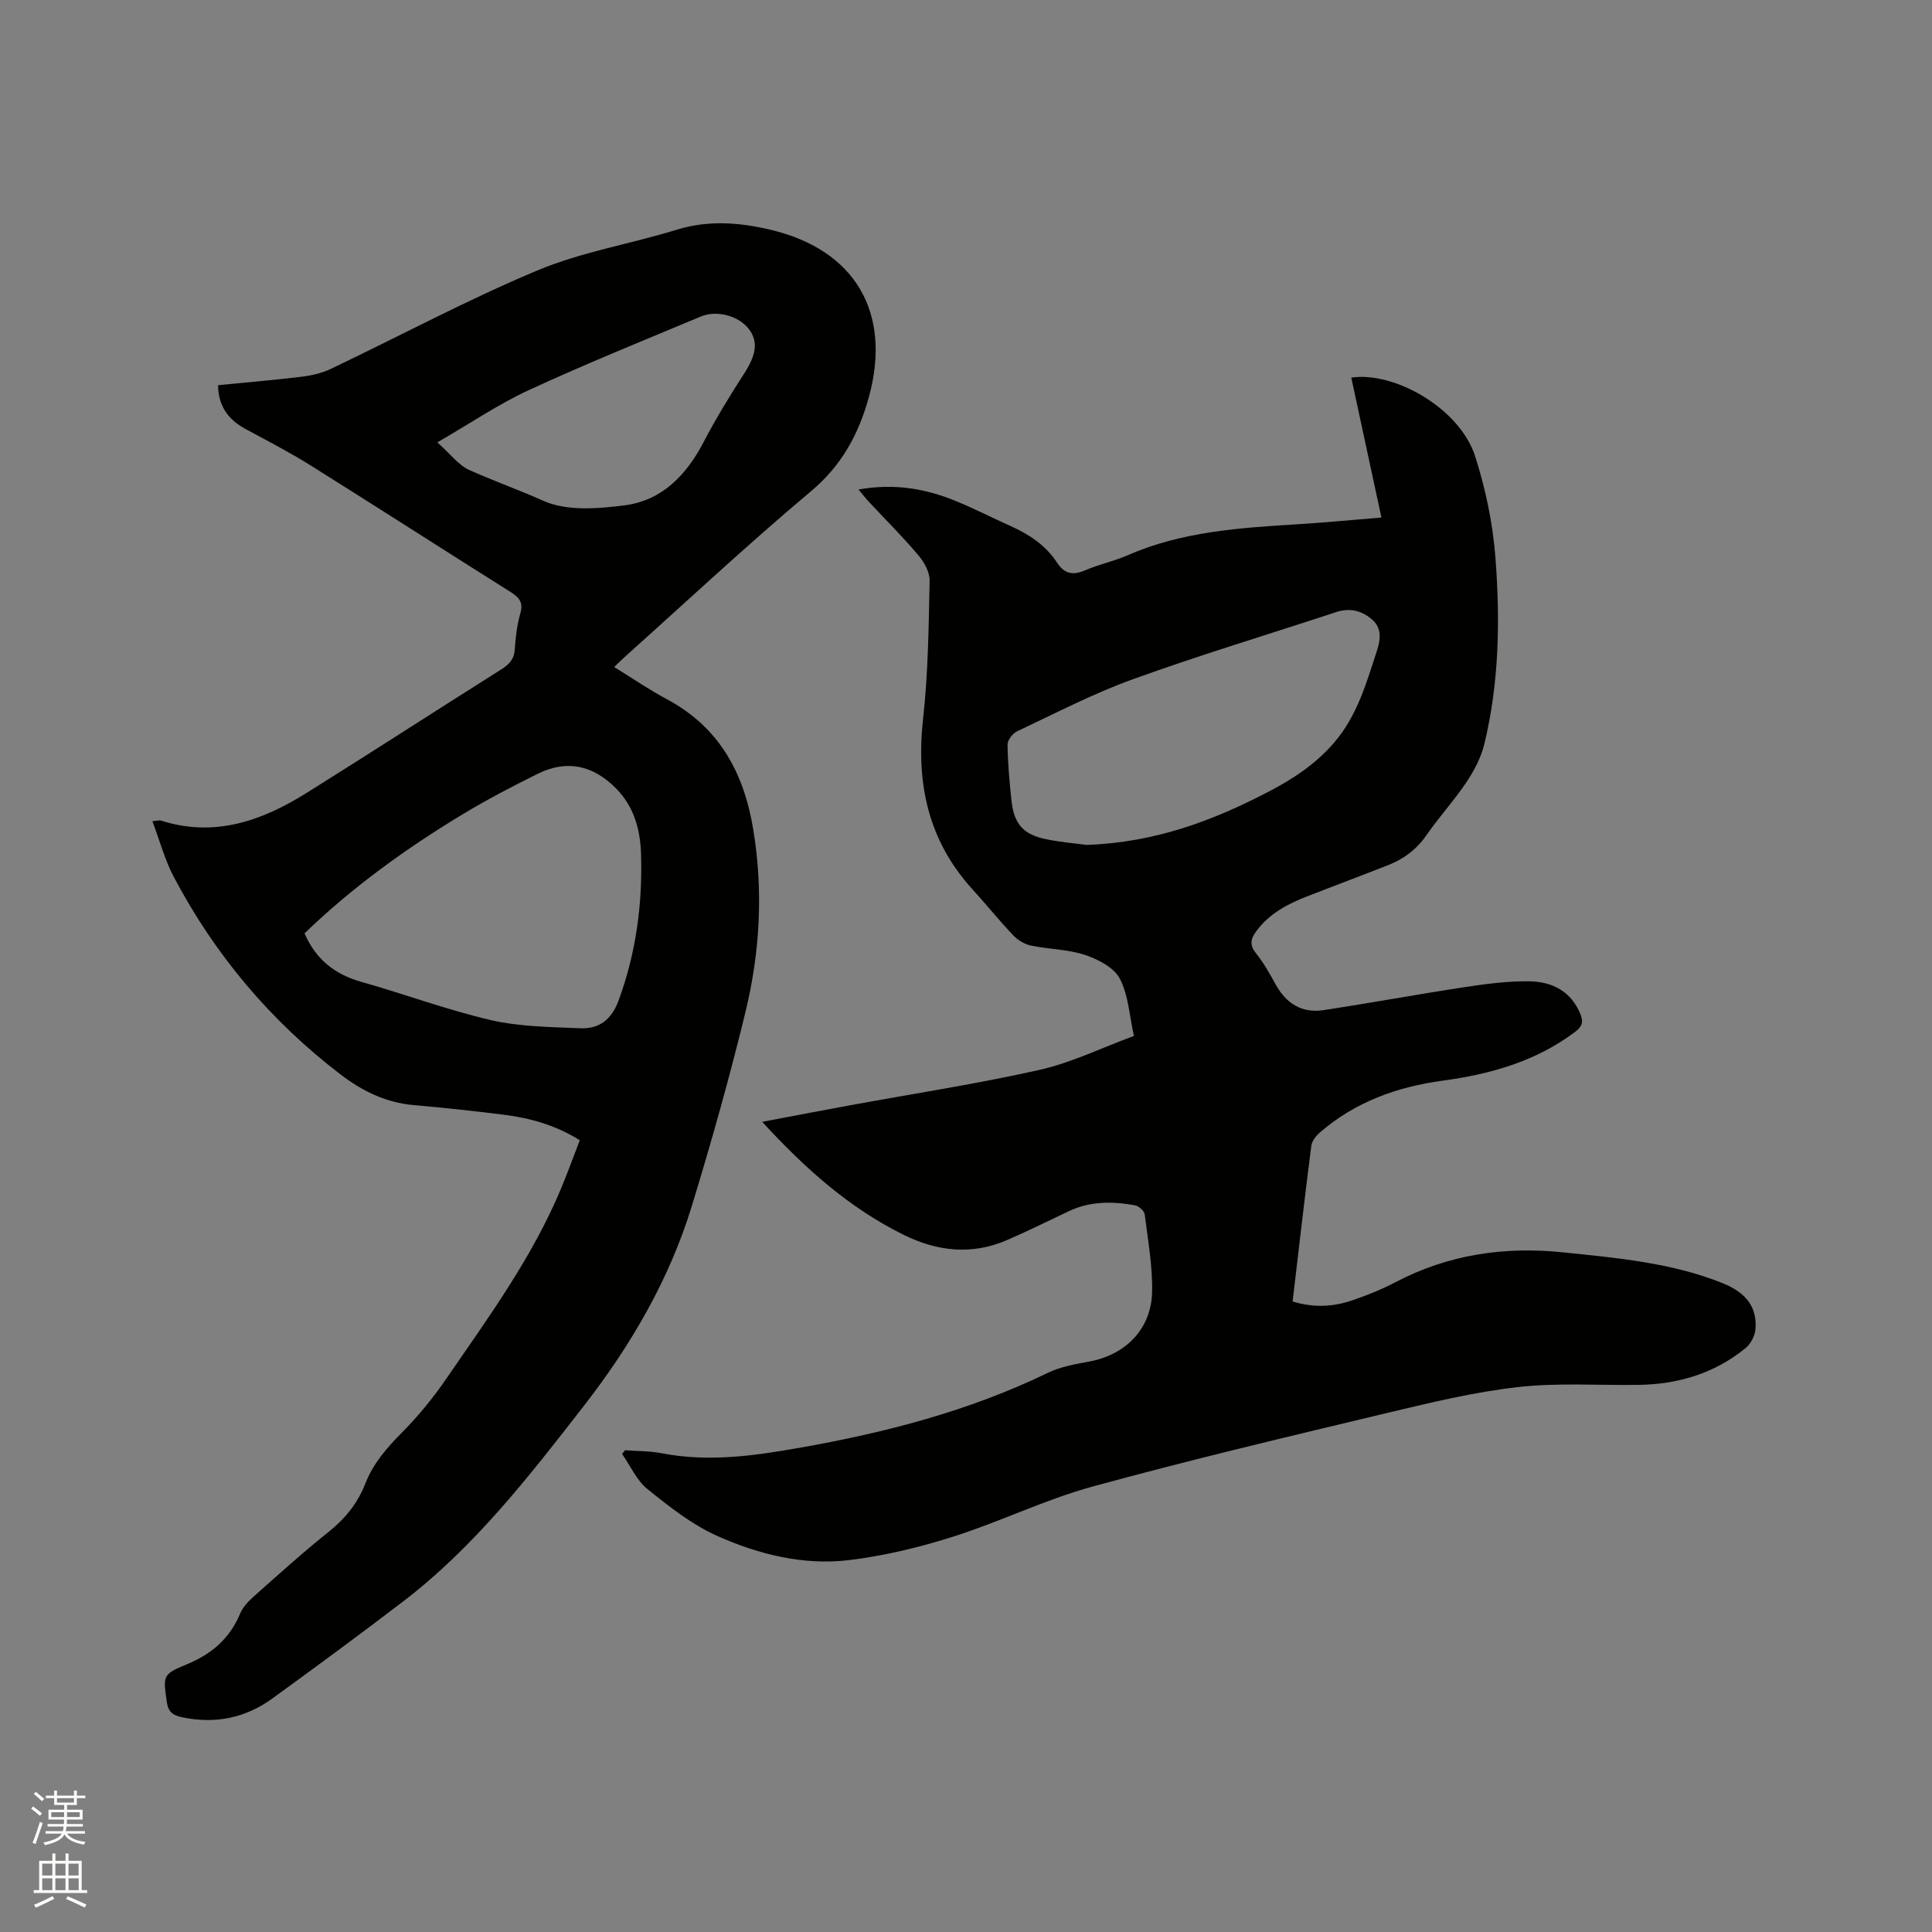
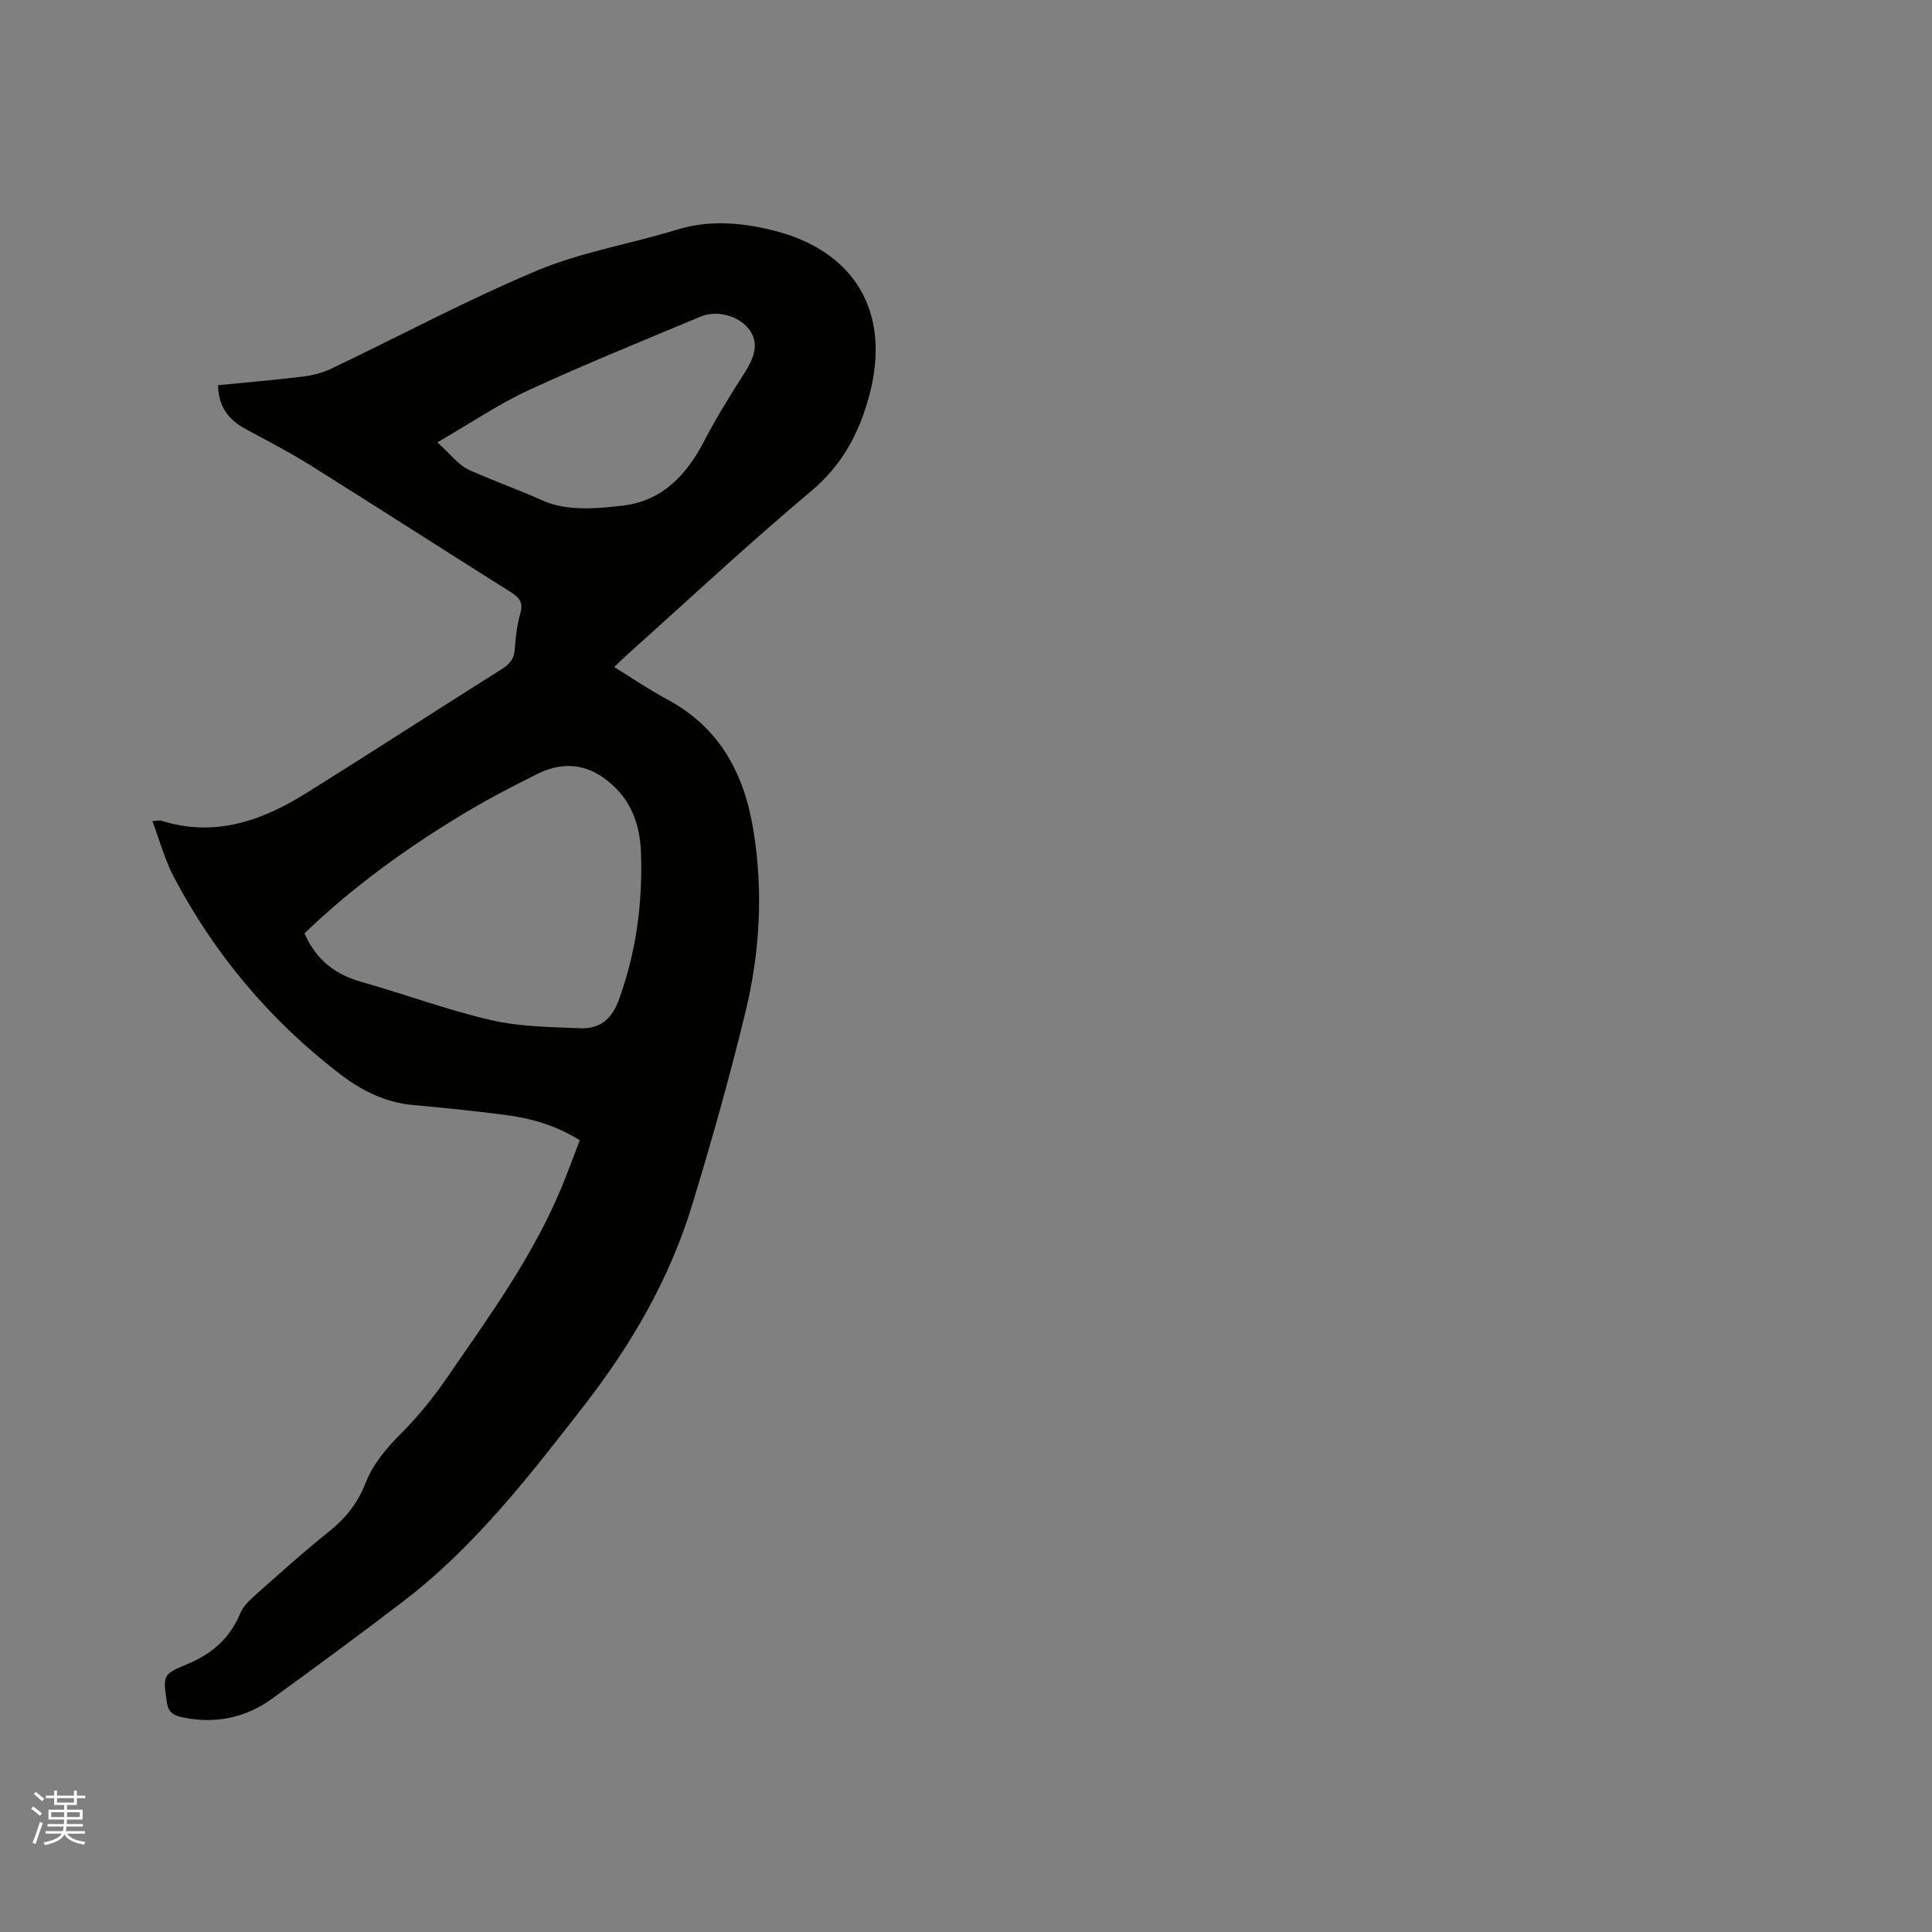
<svg xmlns="http://www.w3.org/2000/svg" enable-background="new 0 0 400 400" viewBox="0 0 400 400">
  <rect x="0" y="0" width="400" height="400" fill="#808080" stroke="none" />
  <path d="m6.44 374.46.42-.45c.65.47 1.27.95 1.85 1.44l-.45.49c-.65-.56-1.25-1.06-1.82-1.48m.93 7.33-.63-.26c.55-1.36 1.05-2.8 1.52-4.33.19.1.38.19.59.27-.46 1.29-.95 2.73-1.48 4.32m-.38-10.38.44-.42c.43.34 1.01.82 1.74 1.44l-.49.49c-.53-.51-1.09-1.01-1.69-1.51m2.5.35h1.72v-1.04h.59v1.04h3.52v-1.04h.59v1.04h1.75v.53h-1.75v1.42h-2.03v.97h3.22v2.03h-3.24c0 .35-.01.66-.03.93h3.32v.53h-3.37c-.03.27-.08.58-.15.94h3.96v.53h-3.71c.67.92 1.93 1.48 3.79 1.68-.13.24-.23.44-.29.59-2.13-.38-3.48-1.08-4.04-2.12-.43.97-1.77 1.72-4.03 2.23-.09-.19-.2-.37-.33-.55 2.1-.42 3.37-1.03 3.81-1.83h-3.36v-.53h3.58c.08-.29.13-.61.16-.94h-3.33v-.53h3.39c.02-.27.04-.58.04-.93h-3.23v-2.03h3.25v-.97h-2.07v-1.42h-1.73zm1.12 3.44v1h2.65c.01-.3.02-.44.01-.4v-.25-.35zm1.19-2h3.52v-.91h-3.52zm4.71 2h-2.63v.59c0 .15-.01.28-.01.4h2.64z" fill="#fbfcfa" />
-   <path d="m13.56 383.74h.63v1.52h2.72v6.07h1.13v.6h-11.06v-.6h1.13v-6.07h2.73v-1.52h.63v1.52h2.1v-1.52zm-2.69 8.83.38.56c-1.24.63-2.53 1.25-3.85 1.85-.1-.21-.21-.42-.34-.63 1.36-.55 2.63-1.15 3.81-1.78m-2.13-4.27h2.1v-2.45h-2.1zm0 3.04h2.1v-2.46h-2.1zm2.72-3.04h2.1v-2.45h-2.1zm0 3.04h2.1v-2.46h-2.1zm6.07 3.6c-1.41-.71-2.7-1.3-3.86-1.78l.35-.56c1.45.62 2.75 1.19 3.88 1.72zm-1.25-9.09h-2.1v2.45h2.1zm-2.09 5.49h2.1v-2.46h-2.1z" fill="#fbfcfa" />
  <g fill="#010100">
-     <path d="m267.62 269.45c4.46 1.38 8.52 1.1 12.48-.27 2.99-1.03 5.97-2.22 8.77-3.69 10.96-5.77 22.62-7.47 34.8-6.2 11.16 1.16 22.38 2.13 32.94 6.36 4.93 1.97 7.2 5 6.84 9.52-.11 1.37-.95 3.04-2.01 3.91-6.48 5.31-14.1 7.55-22.4 7.65-8.26.1-16.6-.47-24.77.45-8.99 1.02-17.88 3.16-26.71 5.27-20.49 4.9-41 9.75-61.31 15.31-9.86 2.7-19.18 7.3-28.95 10.4-7.01 2.22-14.29 3.98-21.57 4.85-9.42 1.12-18.66-1.19-27.21-5-5.23-2.33-9.94-6.06-14.46-9.7-2.25-1.81-3.54-4.82-5.26-7.29.2-.25.4-.51.6-.76 2.55.19 5.16.14 7.65.63 9.57 1.85 18.97.54 28.38-1.12 17.79-3.13 35.16-7.61 51.52-15.54 2.61-1.27 5.64-1.8 8.53-2.33 7.53-1.37 12.88-6.72 13.05-14.4.11-5.35-.86-10.73-1.53-16.07-.09-.72-1.22-1.74-2-1.88-4.64-.84-9.27-.88-13.69 1.2-4.3 2.03-8.56 4.17-12.92 6.04-7.2 3.09-14.33 2.29-21.19-1.08-11.3-5.55-20.49-13.75-29.4-23.45 6.4-1.2 12.23-2.33 18.07-3.4 13.12-2.41 26.33-4.43 39.34-7.35 6.64-1.49 12.91-4.59 19.56-7.03-.95-4.21-1.14-8.47-2.93-11.87-1.21-2.3-4.49-4-7.2-4.9-3.57-1.18-7.51-1.17-11.23-1.95-1.32-.28-2.71-1.14-3.65-2.13-2.92-3.08-5.58-6.39-8.43-9.52-9.22-10.13-11.7-22.01-10.21-35.37 1.05-9.44 1.15-18.99 1.35-28.5.04-1.74-1.09-3.81-2.29-5.23-3.21-3.8-6.75-7.33-10.15-10.97-.69-.74-1.32-1.54-2.29-2.69 7.38-1.33 13.93-.19 20.27 2.43 3.81 1.57 7.49 3.46 11.26 5.15 3.84 1.72 7.25 3.99 9.58 7.56 1.55 2.38 3.35 2.66 5.89 1.56 2.81-1.22 5.88-1.84 8.68-3.07 11.3-4.96 23.34-5.7 35.4-6.45 5.48-.34 10.94-.87 17.19-1.38-2.14-9.92-4.19-19.47-6.24-28.97 9.03-1.32 22.48 6.43 25.64 16.28 2.18 6.79 3.67 13.97 4.21 21.07.98 12.9.77 25.88-2.32 38.57-.68 2.78-2.11 5.49-3.72 7.89-2.53 3.78-5.64 7.16-8.24 10.91-2.02 2.92-4.62 4.9-7.83 6.17-5.51 2.17-11.06 4.25-16.58 6.39-4.19 1.62-8.12 3.61-10.87 7.39-1.13 1.55-1.39 2.8-.03 4.5 1.58 1.96 2.84 4.21 4.06 6.43 2.17 3.96 5.42 6.04 9.91 5.36 9.73-1.48 19.41-3.27 29.14-4.75 4.47-.68 9.03-1.29 13.53-1.22 4.66.08 8.6 2.02 10.54 6.81.68 1.69.32 2.59-1.13 3.68-8.14 6.12-17.53 8.74-27.4 10.08-9.42 1.28-18.09 4.39-25.38 10.7-.81.71-1.68 1.79-1.81 2.79-1.36 10.61-2.57 21.23-3.87 32.22zm-42.62-94.52c14.15-.5 26.06-5 37.51-10.95 5.06-2.63 9.76-5.67 13.64-10.15 4.85-5.61 6.72-12.36 8.92-19.07.75-2.3 1.08-4.69-.99-6.49-2.11-1.83-4.57-2.48-7.38-1.56-14.07 4.63-28.26 8.9-42.18 13.93-8.22 2.97-16.04 7.05-23.96 10.78-.92.43-1.97 1.82-1.96 2.76.06 3.9.4 7.81.83 11.69.52 4.74 2.47 6.93 7.17 7.88 3.08.64 6.25.89 8.4 1.18z" />
    <path d="m45.14 79.75c6-.59 11.7-1.07 17.37-1.76 2.05-.25 4.17-.75 6.02-1.63 14.24-6.79 28.18-14.28 42.71-20.36 9.19-3.85 19.28-5.49 28.87-8.44 6.56-2.02 12.98-1.52 19.43.01 17.47 4.14 25.11 17.1 20.39 34.49-2.09 7.69-5.59 14.25-11.99 19.62-13.07 10.97-25.55 22.64-38.26 34.03-.78.7-1.52 1.44-2.52 2.39 3.75 2.31 7.21 4.69 10.9 6.66 10.84 5.8 15.94 15.18 17.89 26.95 2.11 12.78 1.4 25.43-1.62 37.86-3.27 13.46-7.03 26.82-11.08 40.07-4.66 15.25-12.62 28.89-22.36 41.42-11.32 14.56-22.63 29.2-37.45 40.52-8.92 6.82-17.97 13.48-27.06 20.08-5.6 4.06-11.87 5.32-18.7 3.88-1.92-.4-2.87-1.15-3.15-3.19-.74-5.39-.95-5.67 4.1-7.75 5.17-2.13 8.93-5.33 11.09-10.53.58-1.39 1.78-2.62 2.94-3.65 5.07-4.5 10.11-9.06 15.41-13.29 3.42-2.73 5.99-5.93 7.56-9.96 1.66-4.24 4.53-7.5 7.71-10.7 3.32-3.36 6.36-7.09 9.04-10.99 8.75-12.74 17.92-25.25 23.89-39.67 1.29-3.13 2.45-6.31 3.77-9.73-4.93-3.1-10.26-4.61-15.83-5.3-6.2-.78-12.42-1.44-18.64-1.99-5.72-.51-10.63-2.95-15.03-6.31-14.52-11.1-26.07-24.8-34.58-40.97-1.84-3.5-2.88-7.43-4.41-11.5 1.03-.07 1.45-.22 1.8-.11 11.08 3.53 20.88.05 30.12-5.73 13.47-8.42 26.8-17.06 40.24-25.53 1.64-1.03 2.71-2.07 2.86-4.13.18-2.53.46-5.1 1.16-7.52.69-2.38-.33-3.36-2.14-4.5-13.81-8.68-27.53-17.52-41.36-26.18-4.3-2.69-8.82-5.02-13.29-7.43-3.52-1.9-5.71-4.57-5.8-9.13zm17.91 113.49c2.41 5.54 6.4 8.54 11.84 10.07 8.95 2.52 17.7 5.8 26.74 7.89 5.99 1.38 12.33 1.43 18.53 1.69 3.92.16 6.47-1.79 7.94-5.82 3.59-9.81 4.94-19.9 4.62-30.23-.15-5.05-1.44-9.84-5.19-13.62-4.8-4.85-10.26-5.98-16.28-2.98-5.2 2.59-10.38 5.28-15.35 8.28-11.79 7.11-22.93 15.14-32.85 24.72zm27.5-101.65c2.73 2.43 4.39 4.73 6.63 5.73 5.05 2.26 10.27 4.11 15.34 6.38 4.82 2.15 11.27 1.64 16.83.92 7.77-1.01 12.81-6.32 16.38-13.19 2.53-4.87 5.43-9.57 8.4-14.19 2.4-3.73 2.88-6.46.98-9.03-2.03-2.75-6.6-4.1-10.03-2.67-11.9 4.98-23.88 9.82-35.58 15.22-6.28 2.9-12.07 6.85-18.95 10.83z" />
  </g>
</svg>